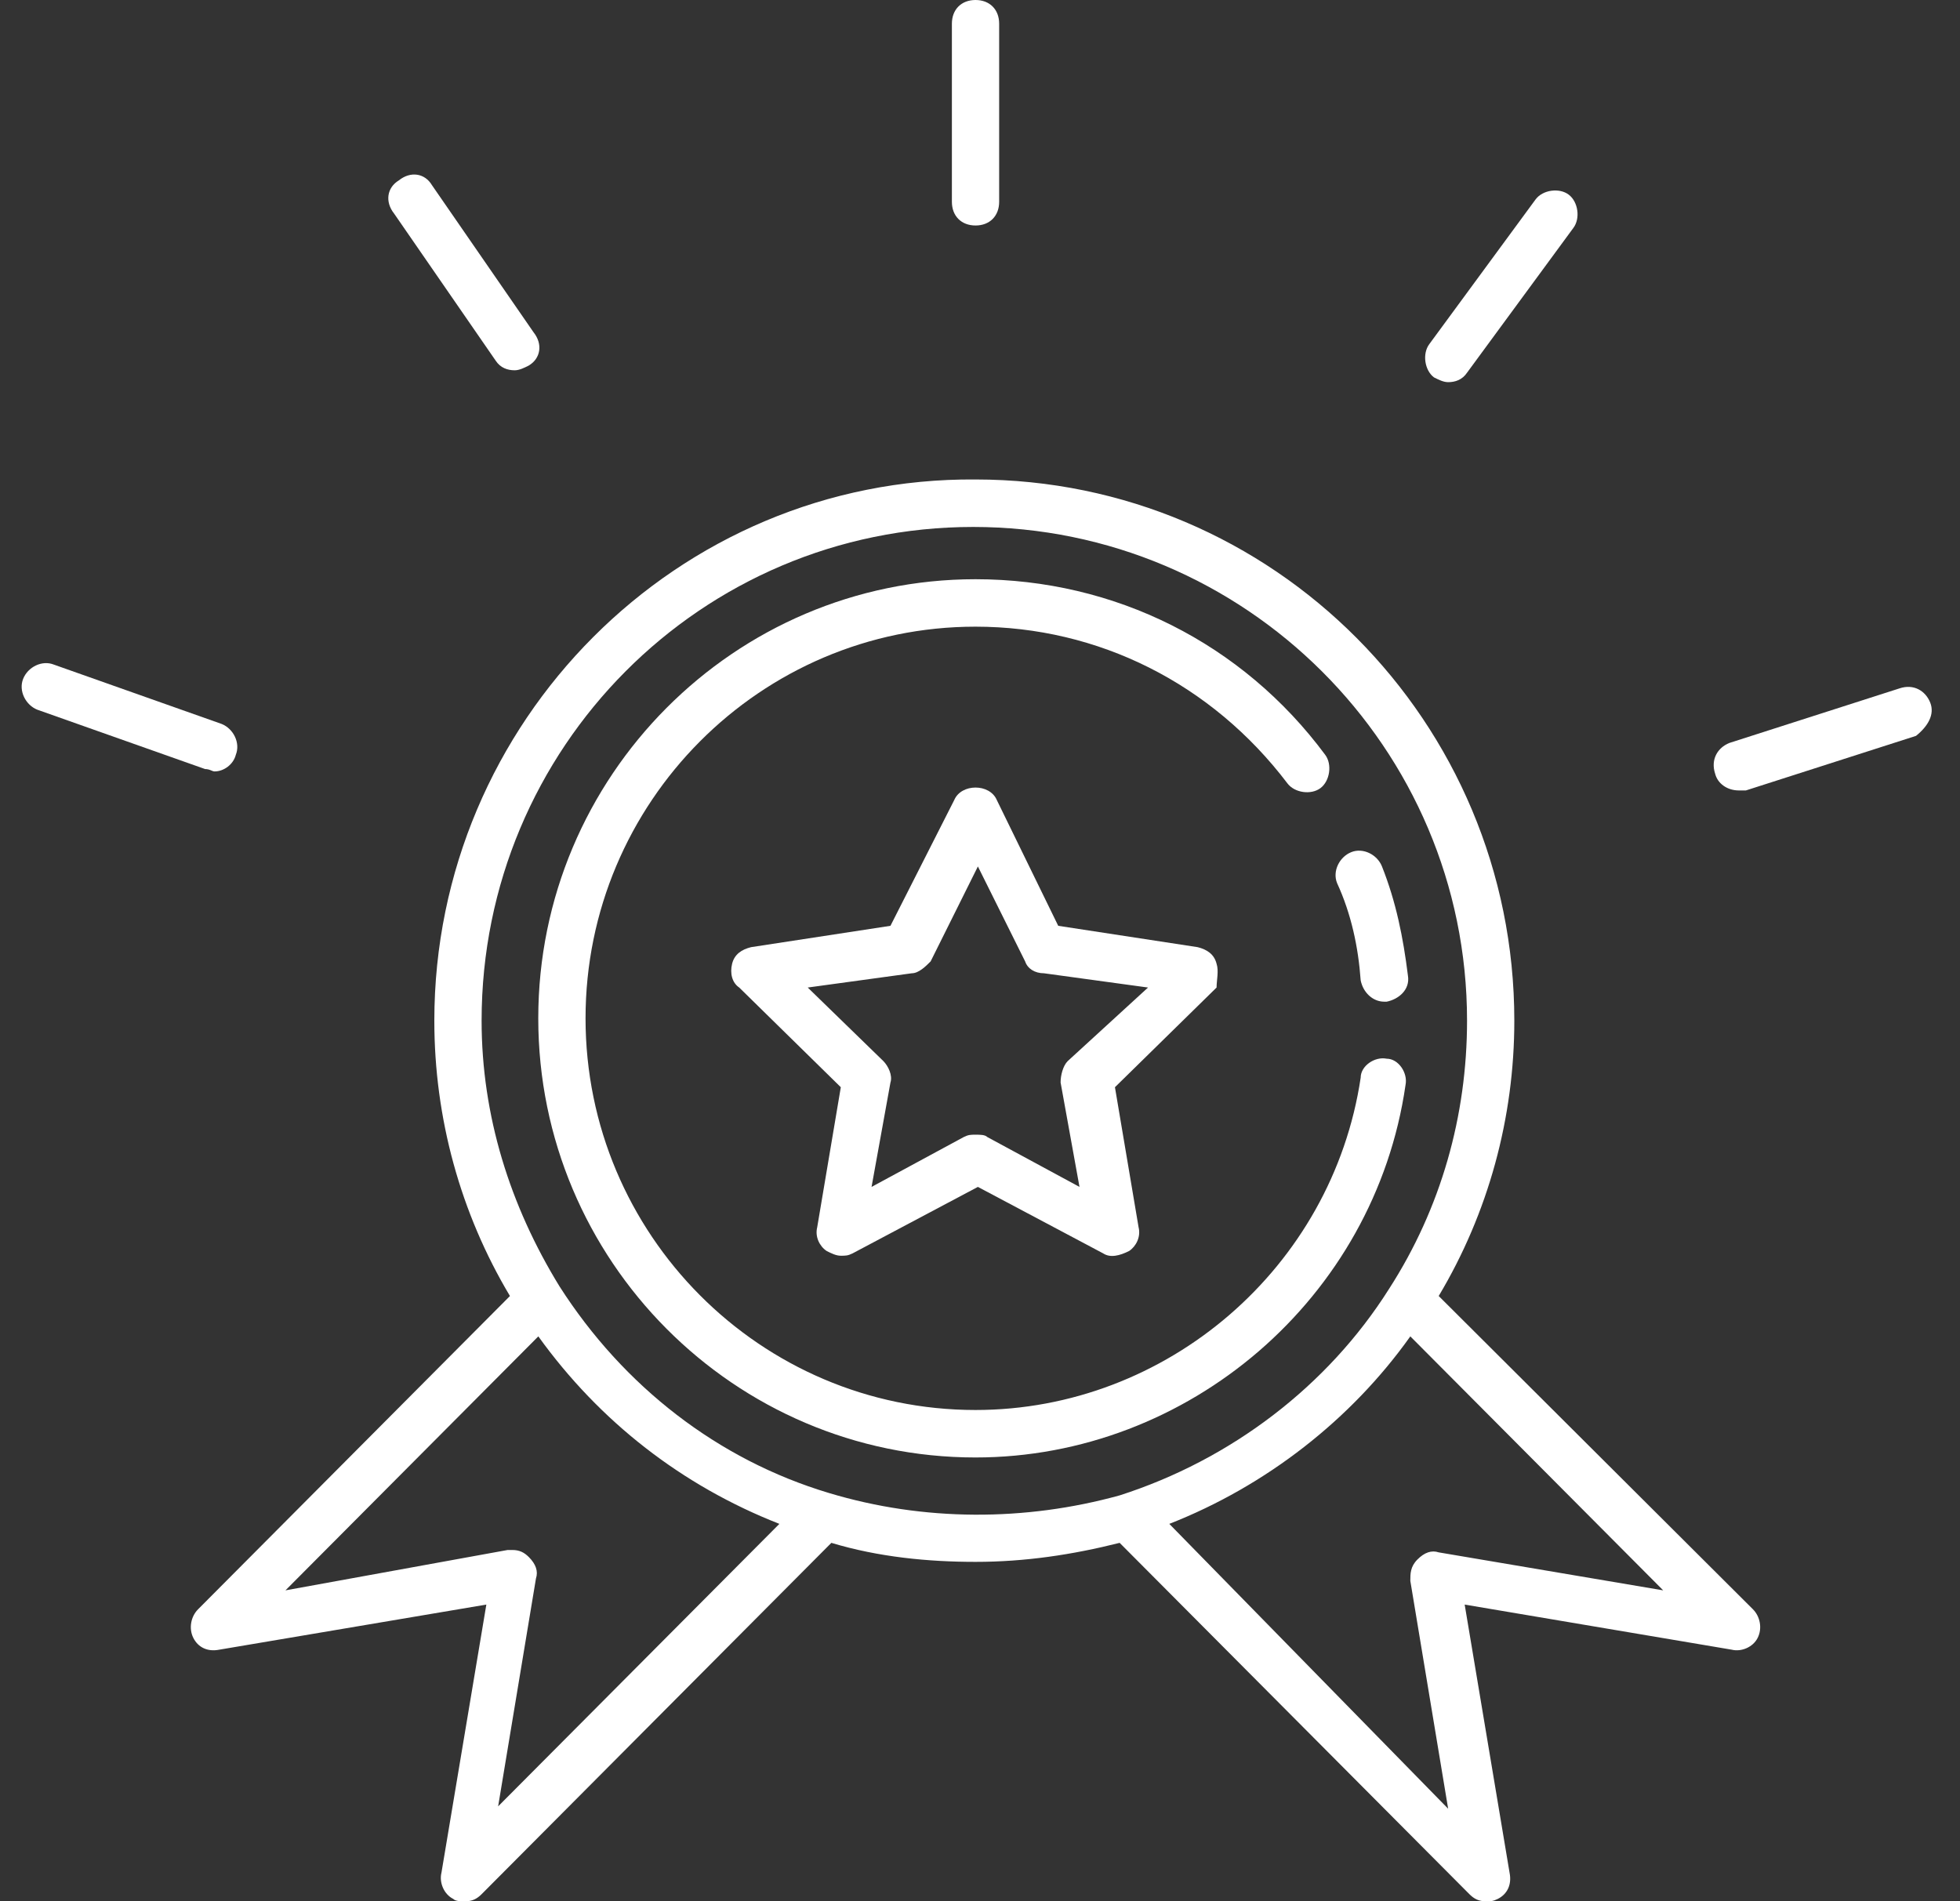
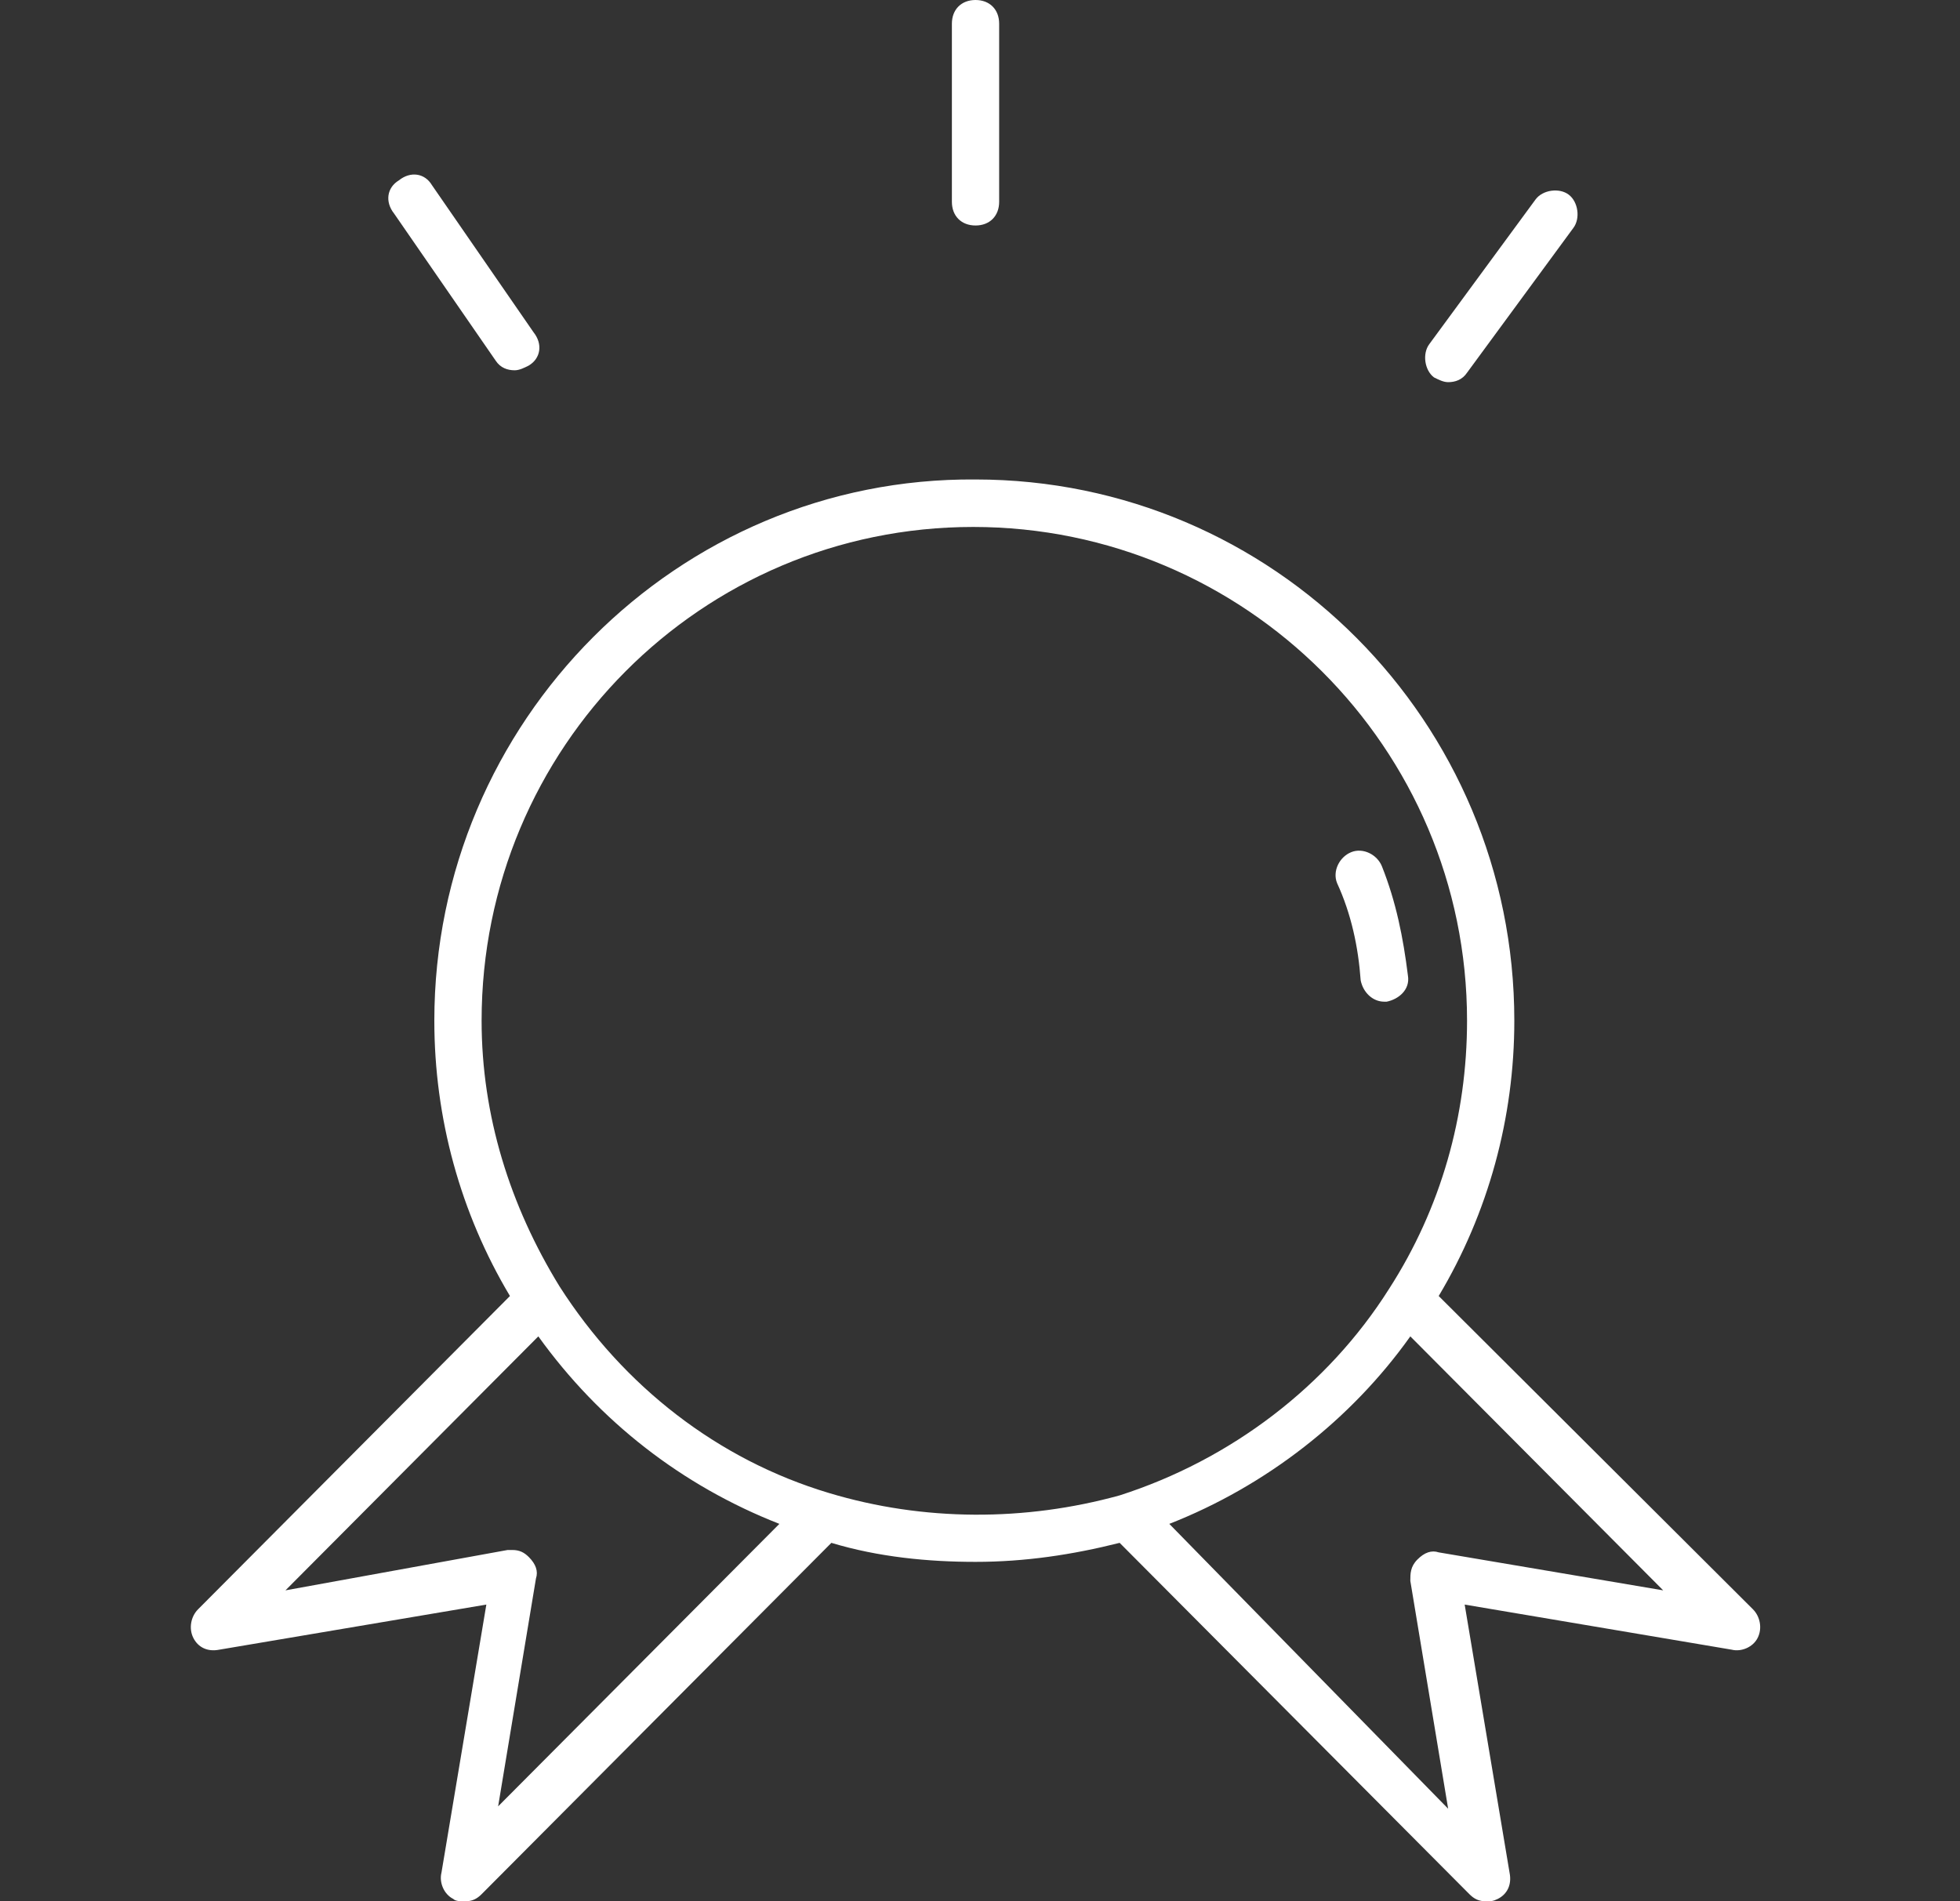
<svg xmlns="http://www.w3.org/2000/svg" width="67" height="65" viewBox="0 0 67 65" fill="none">
  <rect x="0" y="0" width="67" height="65" fill="#333333" stroke="none" />
  <g clip-path="url(#clip0_4052_147)">
    <path d="M46.513 33.515C46.593 33.92 46.917 34.245 47.321 34.245H47.401C47.805 34.164 48.209 33.839 48.128 33.352C47.967 32.054 47.724 30.837 47.24 29.619C47.078 29.214 46.593 28.97 46.19 29.133C45.786 29.295 45.543 29.782 45.705 30.188C46.19 31.242 46.432 32.379 46.513 33.515Z" fill="white" />
-     <path d="M48.047 37.086C48.128 36.681 47.805 36.194 47.401 36.194C46.997 36.112 46.513 36.437 46.513 36.843C45.543 43.335 39.889 48.204 33.345 48.204C25.994 48.204 20.016 42.199 20.016 34.814C20.016 27.43 25.994 21.424 33.345 21.424C37.546 21.424 41.423 23.372 44.008 26.78C44.251 27.105 44.816 27.186 45.139 26.943C45.462 26.699 45.543 26.131 45.301 25.806C42.474 21.992 38.111 19.802 33.345 19.802C25.105 19.802 18.4 26.537 18.4 34.814C18.4 43.091 25.105 49.827 33.345 49.827C40.615 49.827 46.997 44.39 48.047 37.086Z" fill="white" />
    <path d="M49.18 44.307C50.876 41.467 51.765 38.221 51.765 34.894C51.765 24.669 43.525 16.392 33.346 16.392C23.168 16.31 14.847 24.669 14.847 34.894C14.847 38.221 15.736 41.467 17.432 44.307L6.769 55.019C6.527 55.262 6.446 55.668 6.607 55.992C6.769 56.317 7.092 56.479 7.496 56.398L16.625 54.856L15.09 64.026C15.009 64.351 15.17 64.757 15.494 64.919C15.574 65 15.736 65 15.898 65C16.14 65 16.301 64.919 16.463 64.757L28.419 52.746C30.034 53.233 31.731 53.396 33.346 53.396C35.043 53.396 36.658 53.152 38.274 52.746L50.23 64.757C50.392 64.919 50.553 65 50.795 65C50.957 65 51.038 65 51.199 64.919C51.523 64.757 51.684 64.432 51.603 64.026L50.068 54.856L59.197 56.398C59.52 56.479 59.924 56.317 60.085 55.992C60.247 55.668 60.166 55.262 59.924 55.019L49.18 44.307ZM17.028 61.754L18.321 53.964C18.402 53.72 18.321 53.477 18.079 53.233C17.917 53.071 17.756 52.99 17.513 52.99C17.432 52.99 17.432 52.99 17.352 52.99L9.758 54.37L18.402 45.687C20.502 48.608 23.329 50.799 26.642 52.097L17.028 61.754ZM28.338 51.042C24.541 49.906 21.31 47.391 19.129 43.982C17.432 41.223 16.463 38.14 16.463 34.894C16.463 25.561 23.976 18.015 33.266 18.015C42.556 18.015 50.149 25.561 50.149 34.894C50.149 38.14 49.261 41.304 47.483 44.063C45.383 47.391 42.071 49.906 38.274 51.123C35.043 52.016 31.569 52.016 28.338 51.042ZM49.18 53.071C48.938 52.99 48.695 53.071 48.453 53.315C48.21 53.558 48.21 53.801 48.21 54.045L49.503 61.835L39.971 52.097C43.283 50.799 46.191 48.527 48.21 45.687L56.854 54.37L49.18 53.071Z" fill="white" />
-     <path d="M41.587 32.949C41.506 32.624 41.264 32.462 40.941 32.381L36.174 31.651L34.074 27.35C33.832 26.782 32.862 26.782 32.62 27.35L30.439 31.651L25.673 32.381C25.349 32.462 25.107 32.624 25.026 32.949C24.946 33.274 25.026 33.598 25.269 33.761L28.742 37.169L27.935 41.957C27.854 42.281 28.015 42.606 28.258 42.768C28.419 42.849 28.581 42.93 28.742 42.93C28.904 42.93 28.985 42.93 29.146 42.849L33.428 40.577L37.709 42.849C37.952 43.011 38.275 42.93 38.598 42.768C38.84 42.606 39.002 42.281 38.921 41.957L38.113 37.169L41.587 33.761C41.587 33.517 41.668 33.192 41.587 32.949ZM36.498 36.276C36.336 36.438 36.255 36.763 36.255 37.007L36.901 40.577L33.751 38.873C33.67 38.792 33.508 38.792 33.347 38.792C33.185 38.792 33.105 38.792 32.943 38.873L29.793 40.577L30.439 37.007C30.52 36.763 30.358 36.438 30.197 36.276L27.611 33.761L31.166 33.274C31.408 33.274 31.651 33.03 31.812 32.868L33.428 29.622L35.043 32.868C35.124 33.111 35.367 33.274 35.69 33.274L39.244 33.761L36.498 36.276Z" fill="white" />
    <path d="M33.347 7.709C33.832 7.709 34.155 7.385 34.155 6.898V0.811C34.155 0.325 33.832 0 33.347 0C32.862 0 32.539 0.325 32.539 0.811V6.898C32.539 7.385 32.862 7.709 33.347 7.709Z" fill="white" />
    <path d="M49.504 13.065C49.746 13.065 49.989 12.983 50.15 12.74L53.785 7.79C54.028 7.465 53.947 6.897 53.624 6.654C53.301 6.41 52.735 6.491 52.493 6.816L48.858 11.766C48.615 12.091 48.696 12.659 49.019 12.902C49.181 12.983 49.342 13.065 49.504 13.065Z" fill="white" />
-     <path d="M65.982 24.02C65.82 23.615 65.416 23.371 64.932 23.534L59.115 25.4C58.712 25.562 58.469 25.968 58.631 26.455C58.712 26.779 59.035 27.023 59.438 27.023C59.519 27.023 59.6 27.023 59.681 27.023L65.497 25.157C65.901 24.832 66.144 24.426 65.982 24.02Z" fill="white" />
-     <path d="M7.334 26.373C7.657 26.373 7.98 26.129 8.061 25.805C8.223 25.399 7.98 24.912 7.577 24.75L1.841 22.721C1.437 22.559 0.952 22.802 0.791 23.208C0.629 23.614 0.872 24.101 1.276 24.263L7.011 26.292C7.173 26.292 7.253 26.373 7.334 26.373Z" fill="white" />
    <path d="M16.947 12.334C17.108 12.577 17.35 12.659 17.593 12.659C17.754 12.659 17.916 12.577 18.077 12.496C18.481 12.253 18.562 11.766 18.239 11.36L14.765 6.329C14.523 5.923 14.038 5.842 13.634 6.167C13.23 6.41 13.15 6.897 13.473 7.303L16.947 12.334Z" fill="white" />
  </g>
  <defs>
    <clipPath id="clip0_4052_147">
      <rect width="67" height="65" fill="white" />
    </clipPath>
  </defs>
</svg>